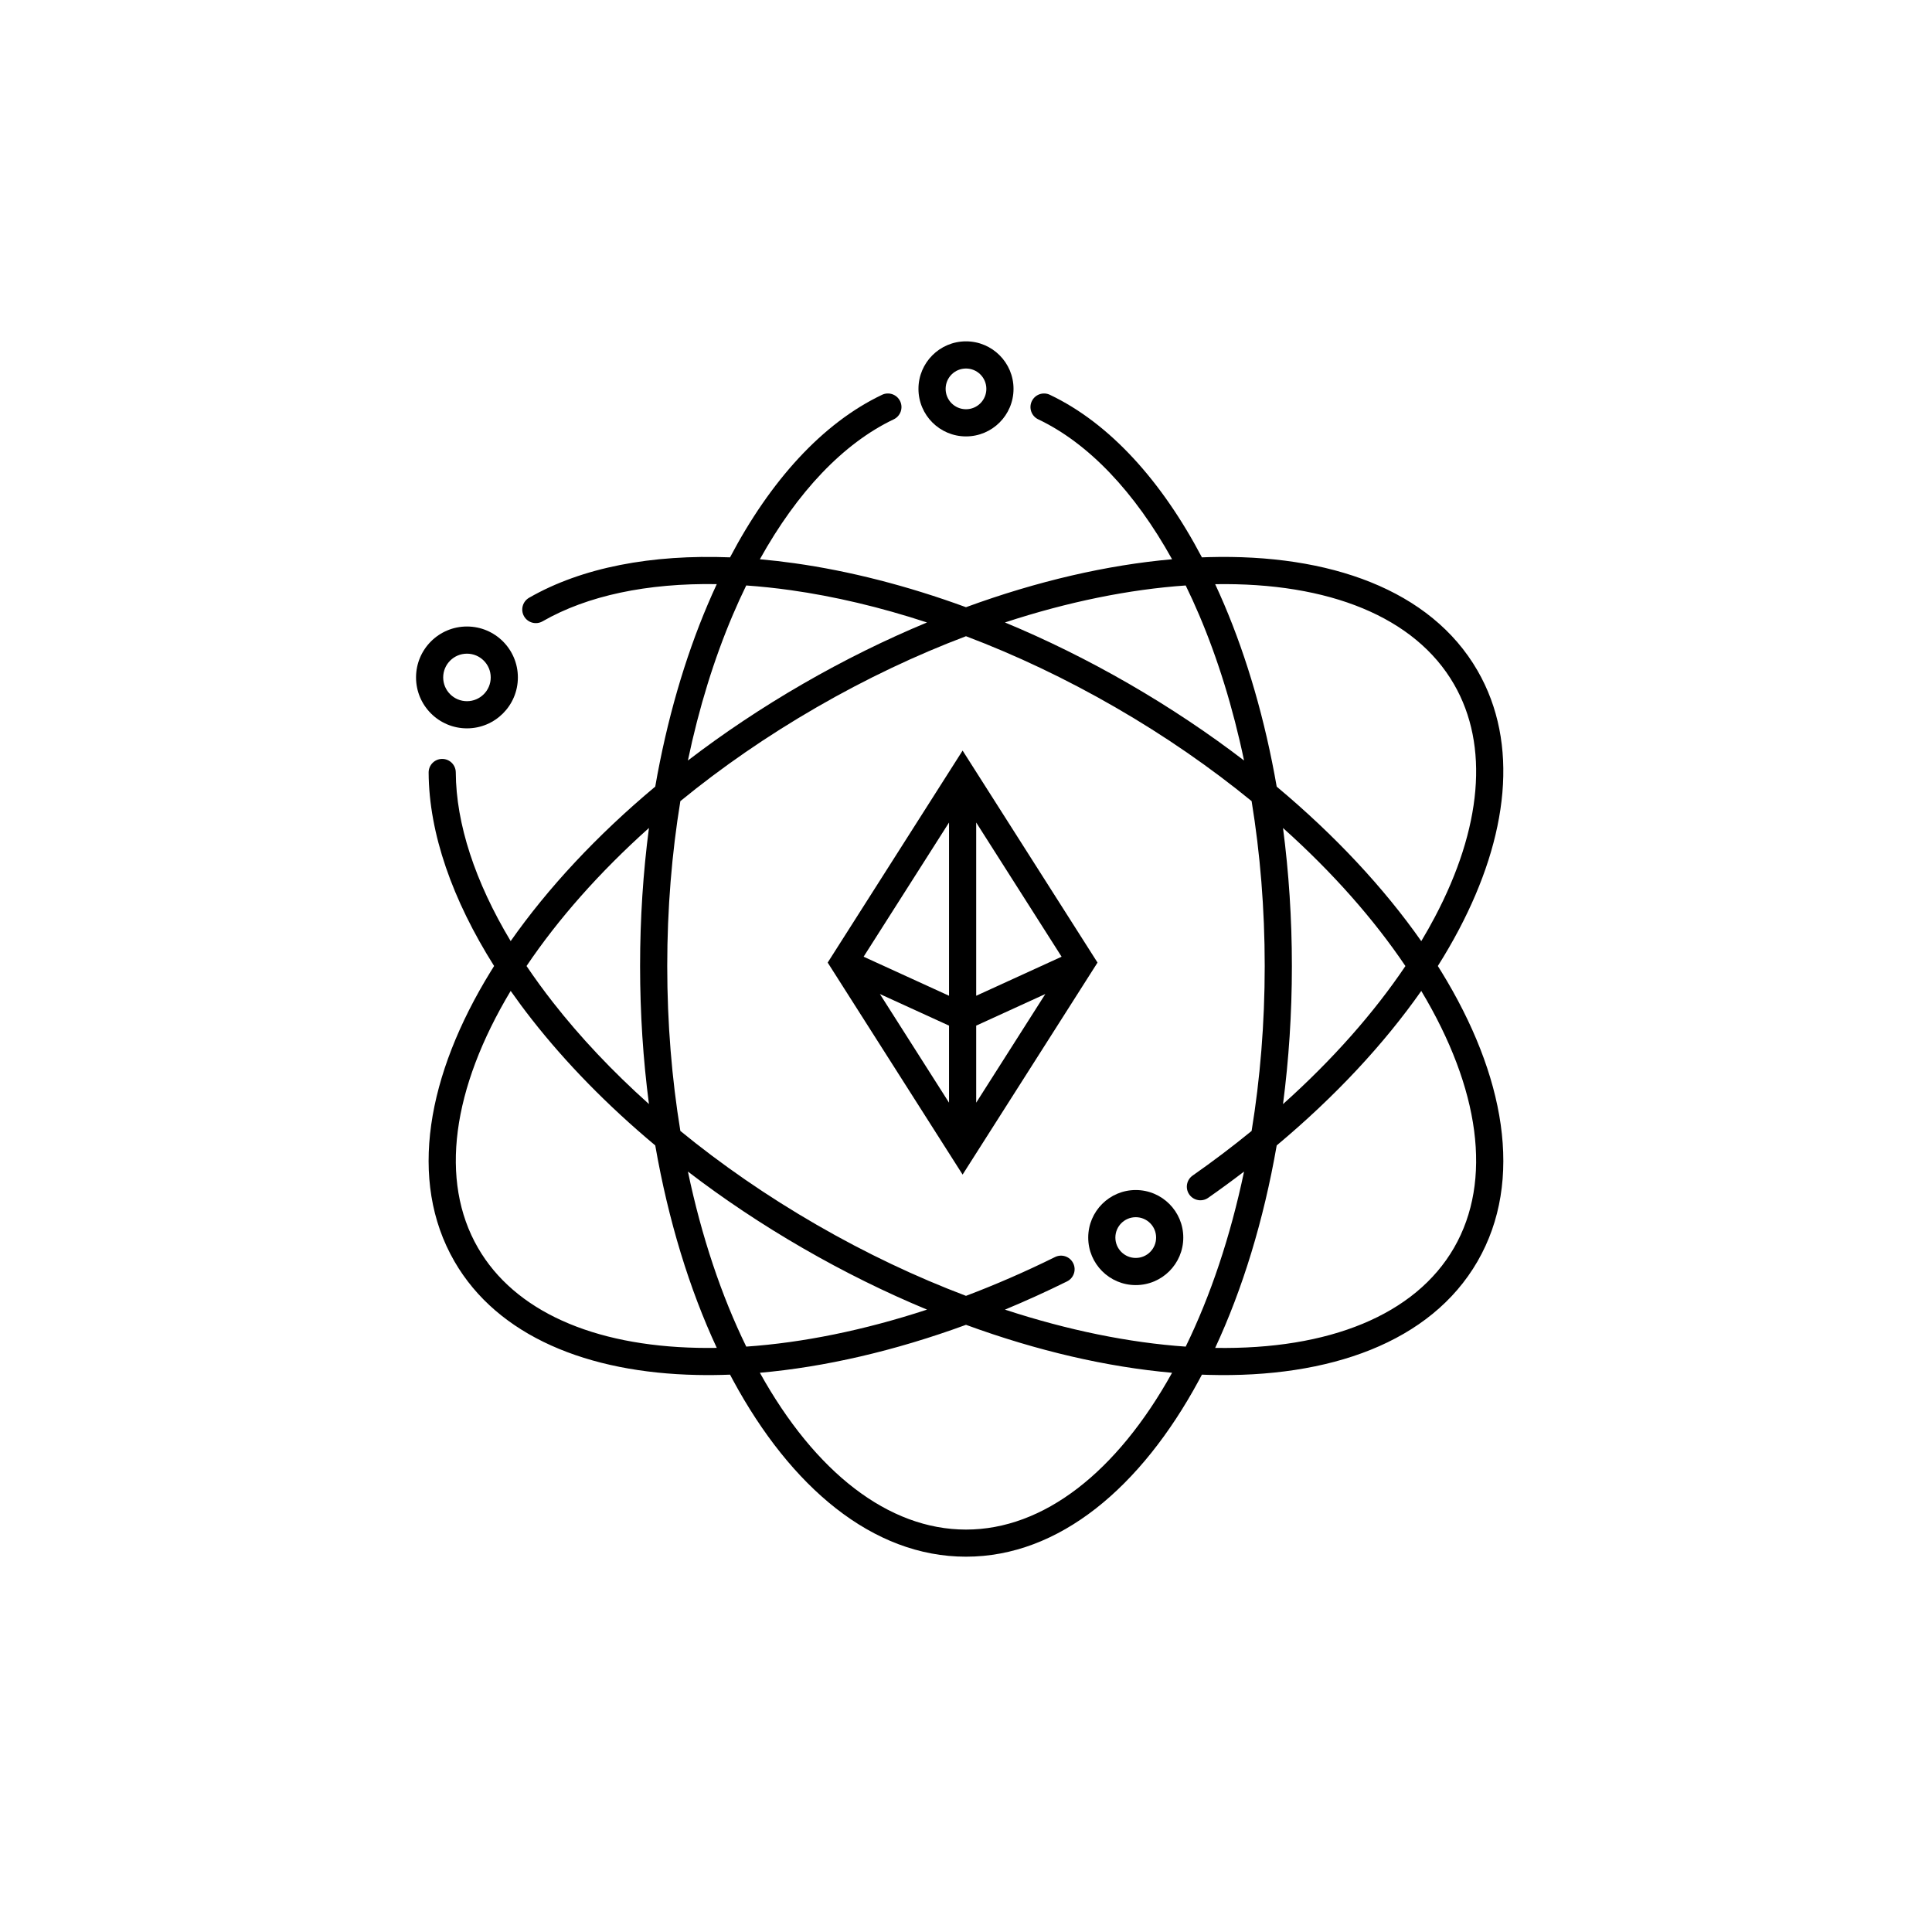
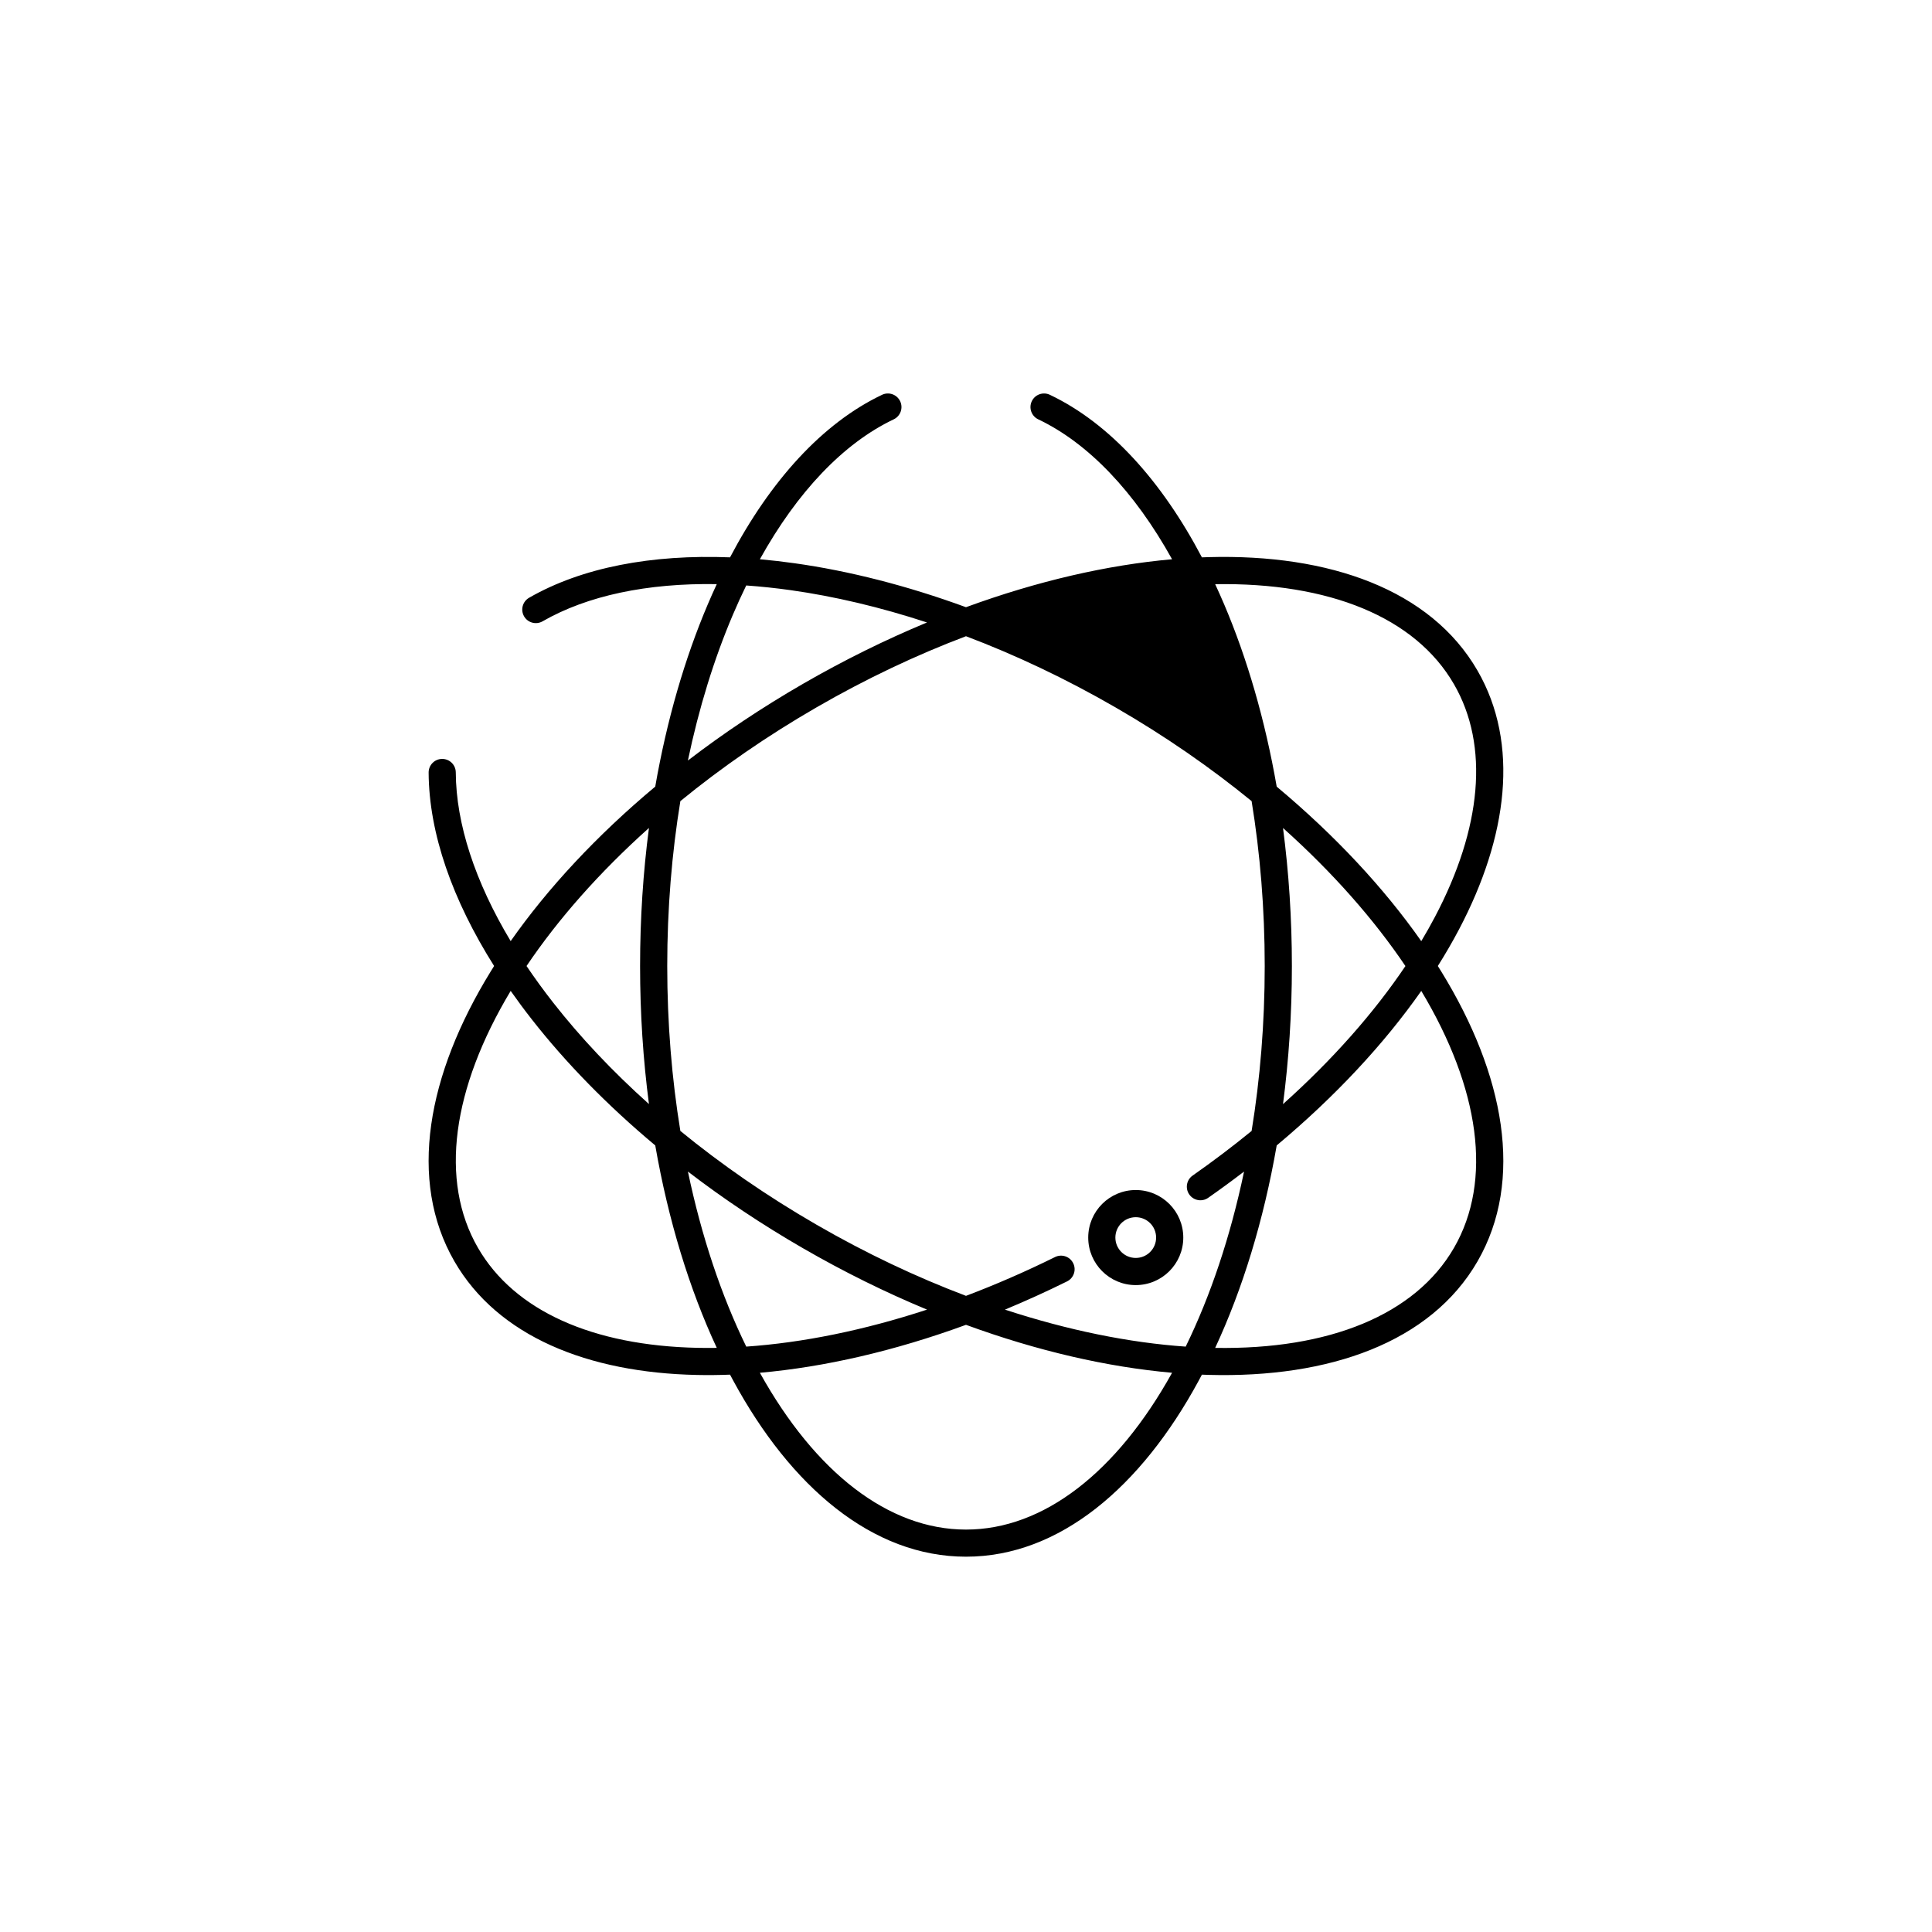
<svg xmlns="http://www.w3.org/2000/svg" fill="#000000" width="800px" height="800px" version="1.1" viewBox="144 144 512 512">
  <g fill-rule="evenodd">
-     <path d="m400 234.46c-6.957 0-12.598 5.641-12.598 12.594 0 6.957 5.641 12.598 12.598 12.598 6.953 0 12.594-5.641 12.594-12.598 0-6.953-5.641-12.594-12.594-12.594zm-5.398 12.594c0-2.981 2.414-5.394 5.398-5.394 2.981 0 5.394 2.414 5.394 5.394 0 2.984-2.414 5.398-5.394 5.398-2.984 0-5.398-2.414-5.398-5.398z" />
-     <path d="m399.1 342.91 35.754 56.184-35.754 56.184-35.754-56.184zm-21.918 64.516 18.32 28.793v-20.418zm25.52 8.375 18.32-8.375-18.32 28.793zm22.633-18.262-22.633 10.348v-45.914zm-29.832-35.566v45.914l-22.637-10.348z" />
    <path d="m432.39 471.97c0-6.957 5.637-12.598 12.594-12.598s12.598 5.641 12.598 12.598c0 6.953-5.641 12.594-12.598 12.594s-12.594-5.641-12.594-12.594zm12.594-5.398c-2.981 0-5.398 2.414-5.398 5.398 0 2.981 2.418 5.398 5.398 5.398 2.984 0 5.398-2.418 5.398-5.398 0-2.984-2.414-5.398-5.398-5.398z" />
-     <path d="m382.55 250.33c0.855 1.797 0.09 3.941-1.703 4.797-13.309 6.328-25.547 19.207-35.473 37.082 3.027 0.27 6.094 0.621 9.199 1.059 14.473 2.039 29.805 5.93 45.422 11.648 18.957-6.945 37.504-11.195 54.617-12.707-9.926-17.875-22.164-30.754-35.473-37.082-1.793-0.855-2.559-3-1.703-4.797 0.852-1.793 3-2.559 4.793-1.703 15.852 7.539 29.633 22.832 40.289 43.078 0.59-0.023 1.184-0.043 1.77-0.059 32.004-0.883 58.871 8.602 71.273 30.082 11.176 19.355 8.031 44.039-4.926 68.617-1.695 3.211-3.559 6.434-5.594 9.656 0.316 0.5 0.629 1 0.938 1.504 16.766 27.273 21.984 55.281 9.582 76.766-12.402 21.48-39.27 30.969-71.273 30.086-0.586-0.02-1.18-0.039-1.77-0.059-0.277 0.523-0.555 1.043-0.832 1.562-15.238 28.152-36.887 46.68-61.691 46.68-24.809 0-46.453-18.527-61.691-46.68-0.281-0.52-0.559-1.039-0.836-1.562-2.977 0.113-5.906 0.145-8.781 0.082-28.84-0.602-52.77-10.207-64.262-30.109-12.402-21.484-7.184-49.492 9.582-76.766 0.309-0.504 0.621-1.004 0.938-1.504-11.031-17.488-17.266-35.137-17.352-51.262-0.012-1.988 1.59-3.609 3.578-3.617 1.988-0.012 3.609 1.59 3.617 3.578 0.074 13.621 5.109 28.973 14.547 44.703 9.863-14.062 22.82-27.996 38.312-40.945 3.078-17.656 7.824-33.961 13.918-48.285 0.773-1.82 1.57-3.609 2.387-5.371-18.43-0.305-34.305 3.043-46.156 9.852-1.723 0.992-3.922 0.398-4.914-1.324-0.988-1.723-0.395-3.922 1.328-4.914 14.035-8.066 32.508-11.523 53.258-10.711 10.656-20.246 24.438-35.539 40.289-43.078 1.793-0.855 3.941-0.09 4.793 1.703zm-66.57 113.09c-13.148 11.77-24.094 24.191-32.445 36.586 2.18 3.231 4.539 6.473 7.074 9.711 7.152 9.133 15.66 18.18 25.371 26.871-1.539-11.742-2.352-23.996-2.352-36.582 0-12.59 0.812-24.844 2.352-36.586zm-36.645 43.18c-15.512 25.855-18.957 50.273-8.676 68.078 9.684 16.773 30.52 25.934 58.18 26.512 1.68 0.035 3.387 0.039 5.113 0.012-7.25-15.574-12.836-33.766-16.305-53.652-12.719-10.629-23.723-21.922-32.707-33.395-1.965-2.508-3.832-5.027-5.606-7.555zm66.039 101.2c14.641 26.363 34.062 41.555 54.621 41.555 20.555 0 39.98-15.191 54.617-41.555-17.113-1.512-35.66-5.762-54.617-12.707-18.953 6.941-37.496 11.195-54.621 12.707zm44.297-16.738c-16.777 5.504-33.004 8.77-47.906 9.805-6.559-13.43-11.844-29.117-15.461-46.391 9.398 7.207 19.602 14.035 30.508 20.328 10.898 6.297 21.914 11.719 32.859 16.258zm10.324-3.648c-13.09-4.949-26.406-11.23-39.586-18.84-13.176-7.609-25.277-16-36.109-24.863-2.258-13.809-3.477-28.48-3.477-43.699s1.219-29.891 3.477-43.703c10.832-8.863 22.926-17.254 36.109-24.863 13.18-7.609 26.496-13.891 39.586-18.84 13.094 4.953 26.406 11.234 39.582 18.84 13.184 7.609 25.281 16.004 36.113 24.863 2.254 13.812 3.473 28.488 3.473 43.703 0 15.219-1.219 29.891-3.473 43.699-4.953 4.051-10.168 8.004-15.633 11.828-1.629 1.141-2.023 3.383-0.887 5.012 1.141 1.629 3.387 2.027 5.012 0.883 3.25-2.273 6.418-4.594 9.504-6.957-3.621 17.273-8.906 32.961-15.465 46.391-14.906-1.035-31.137-4.305-47.902-9.805 5.477-2.273 10.973-4.766 16.457-7.477 1.785-0.883 2.516-3.039 1.633-4.82-0.879-1.785-3.039-2.516-4.82-1.633-7.894 3.902-15.785 7.328-23.594 10.281zm82.344-39.863c-3.465 19.891-9.055 38.082-16.305 53.656 30.148 0.504 53.016-8.723 63.293-26.523 10.281-17.805 6.836-42.223-8.676-68.078-9.871 14.074-22.832 28.008-38.312 40.945zm38.312-54.137c1.289-2.144 2.492-4.285 3.617-6.418 12.391-23.504 14.477-45.344 5.059-61.656-10.277-17.805-33.145-27.031-63.293-26.523 0.82 1.758 1.613 3.547 2.391 5.367 6.09 14.324 10.836 30.633 13.914 48.285 15.492 12.949 28.449 26.879 38.312 40.945zm-62.43-94.258c-14.906 1.031-31.137 4.301-47.902 9.801 10.938 4.539 21.953 9.961 32.859 16.258 10.898 6.293 21.102 13.125 30.508 20.328-2.938-14.004-6.969-26.973-11.887-38.543-1.148-2.699-2.34-5.312-3.578-7.844zm58.23 100.86c-8.344 12.387-19.285 24.805-32.441 36.582 1.535-11.742 2.352-23.996 2.352-36.582 0-12.59-0.816-24.844-2.352-36.586 13.145 11.77 24.09 24.191 32.441 36.586zm-126.79-91.055c-10.941 4.543-21.957 9.965-32.855 16.258-10.902 6.293-21.105 13.121-30.508 20.328 2.934-14.004 6.965-26.977 11.883-38.543 1.148-2.699 2.34-5.312 3.578-7.848 3.844 0.27 7.781 0.684 11.805 1.25 11.527 1.625 23.668 4.477 36.098 8.555z" />
-     <path d="m267.75 310.03c-7.453 0-13.496 6.043-13.496 13.496s6.043 13.496 13.496 13.496 13.492-6.043 13.492-13.496-6.039-13.496-13.492-13.496zm-6.301 13.496c0-3.477 2.82-6.297 6.301-6.297 3.477 0 6.297 2.82 6.297 6.297 0 3.477-2.82 6.297-6.297 6.297-3.481 0-6.301-2.82-6.301-6.297z" />
+     <path d="m382.55 250.33c0.855 1.797 0.09 3.941-1.703 4.797-13.309 6.328-25.547 19.207-35.473 37.082 3.027 0.27 6.094 0.621 9.199 1.059 14.473 2.039 29.805 5.93 45.422 11.648 18.957-6.945 37.504-11.195 54.617-12.707-9.926-17.875-22.164-30.754-35.473-37.082-1.793-0.855-2.559-3-1.703-4.797 0.852-1.793 3-2.559 4.793-1.703 15.852 7.539 29.633 22.832 40.289 43.078 0.59-0.023 1.184-0.043 1.77-0.059 32.004-0.883 58.871 8.602 71.273 30.082 11.176 19.355 8.031 44.039-4.926 68.617-1.695 3.211-3.559 6.434-5.594 9.656 0.316 0.5 0.629 1 0.938 1.504 16.766 27.273 21.984 55.281 9.582 76.766-12.402 21.48-39.27 30.969-71.273 30.086-0.586-0.02-1.18-0.039-1.77-0.059-0.277 0.523-0.555 1.043-0.832 1.562-15.238 28.152-36.887 46.68-61.691 46.68-24.809 0-46.453-18.527-61.691-46.68-0.281-0.52-0.559-1.039-0.836-1.562-2.977 0.113-5.906 0.145-8.781 0.082-28.84-0.602-52.77-10.207-64.262-30.109-12.402-21.484-7.184-49.492 9.582-76.766 0.309-0.504 0.621-1.004 0.938-1.504-11.031-17.488-17.266-35.137-17.352-51.262-0.012-1.988 1.59-3.609 3.578-3.617 1.988-0.012 3.609 1.59 3.617 3.578 0.074 13.621 5.109 28.973 14.547 44.703 9.863-14.062 22.82-27.996 38.312-40.945 3.078-17.656 7.824-33.961 13.918-48.285 0.773-1.82 1.57-3.609 2.387-5.371-18.43-0.305-34.305 3.043-46.156 9.852-1.723 0.992-3.922 0.398-4.914-1.324-0.988-1.723-0.395-3.922 1.328-4.914 14.035-8.066 32.508-11.523 53.258-10.711 10.656-20.246 24.438-35.539 40.289-43.078 1.793-0.855 3.941-0.09 4.793 1.703zm-66.57 113.09c-13.148 11.77-24.094 24.191-32.445 36.586 2.18 3.231 4.539 6.473 7.074 9.711 7.152 9.133 15.66 18.18 25.371 26.871-1.539-11.742-2.352-23.996-2.352-36.582 0-12.59 0.812-24.844 2.352-36.586zm-36.645 43.18c-15.512 25.855-18.957 50.273-8.676 68.078 9.684 16.773 30.52 25.934 58.18 26.512 1.68 0.035 3.387 0.039 5.113 0.012-7.25-15.574-12.836-33.766-16.305-53.652-12.719-10.629-23.723-21.922-32.707-33.395-1.965-2.508-3.832-5.027-5.606-7.555zm66.039 101.2c14.641 26.363 34.062 41.555 54.621 41.555 20.555 0 39.98-15.191 54.617-41.555-17.113-1.512-35.66-5.762-54.617-12.707-18.953 6.941-37.496 11.195-54.621 12.707zm44.297-16.738c-16.777 5.504-33.004 8.77-47.906 9.805-6.559-13.43-11.844-29.117-15.461-46.391 9.398 7.207 19.602 14.035 30.508 20.328 10.898 6.297 21.914 11.719 32.859 16.258zm10.324-3.648c-13.09-4.949-26.406-11.23-39.586-18.84-13.176-7.609-25.277-16-36.109-24.863-2.258-13.809-3.477-28.48-3.477-43.699s1.219-29.891 3.477-43.703c10.832-8.863 22.926-17.254 36.109-24.863 13.18-7.609 26.496-13.891 39.586-18.84 13.094 4.953 26.406 11.234 39.582 18.84 13.184 7.609 25.281 16.004 36.113 24.863 2.254 13.812 3.473 28.488 3.473 43.703 0 15.219-1.219 29.891-3.473 43.699-4.953 4.051-10.168 8.004-15.633 11.828-1.629 1.141-2.023 3.383-0.887 5.012 1.141 1.629 3.387 2.027 5.012 0.883 3.25-2.273 6.418-4.594 9.504-6.957-3.621 17.273-8.906 32.961-15.465 46.391-14.906-1.035-31.137-4.305-47.902-9.805 5.477-2.273 10.973-4.766 16.457-7.477 1.785-0.883 2.516-3.039 1.633-4.82-0.879-1.785-3.039-2.516-4.82-1.633-7.894 3.902-15.785 7.328-23.594 10.281zm82.344-39.863c-3.465 19.891-9.055 38.082-16.305 53.656 30.148 0.504 53.016-8.723 63.293-26.523 10.281-17.805 6.836-42.223-8.676-68.078-9.871 14.074-22.832 28.008-38.312 40.945zm38.312-54.137c1.289-2.144 2.492-4.285 3.617-6.418 12.391-23.504 14.477-45.344 5.059-61.656-10.277-17.805-33.145-27.031-63.293-26.523 0.82 1.758 1.613 3.547 2.391 5.367 6.09 14.324 10.836 30.633 13.914 48.285 15.492 12.949 28.449 26.879 38.312 40.945zm-62.43-94.258zm58.23 100.86c-8.344 12.387-19.285 24.805-32.441 36.582 1.535-11.742 2.352-23.996 2.352-36.582 0-12.59-0.816-24.844-2.352-36.586 13.145 11.77 24.09 24.191 32.441 36.586zm-126.79-91.055c-10.941 4.543-21.957 9.965-32.855 16.258-10.902 6.293-21.105 13.121-30.508 20.328 2.934-14.004 6.965-26.977 11.883-38.543 1.148-2.699 2.34-5.312 3.578-7.848 3.844 0.27 7.781 0.684 11.805 1.25 11.527 1.625 23.668 4.477 36.098 8.555z" />
  </g>
</svg>